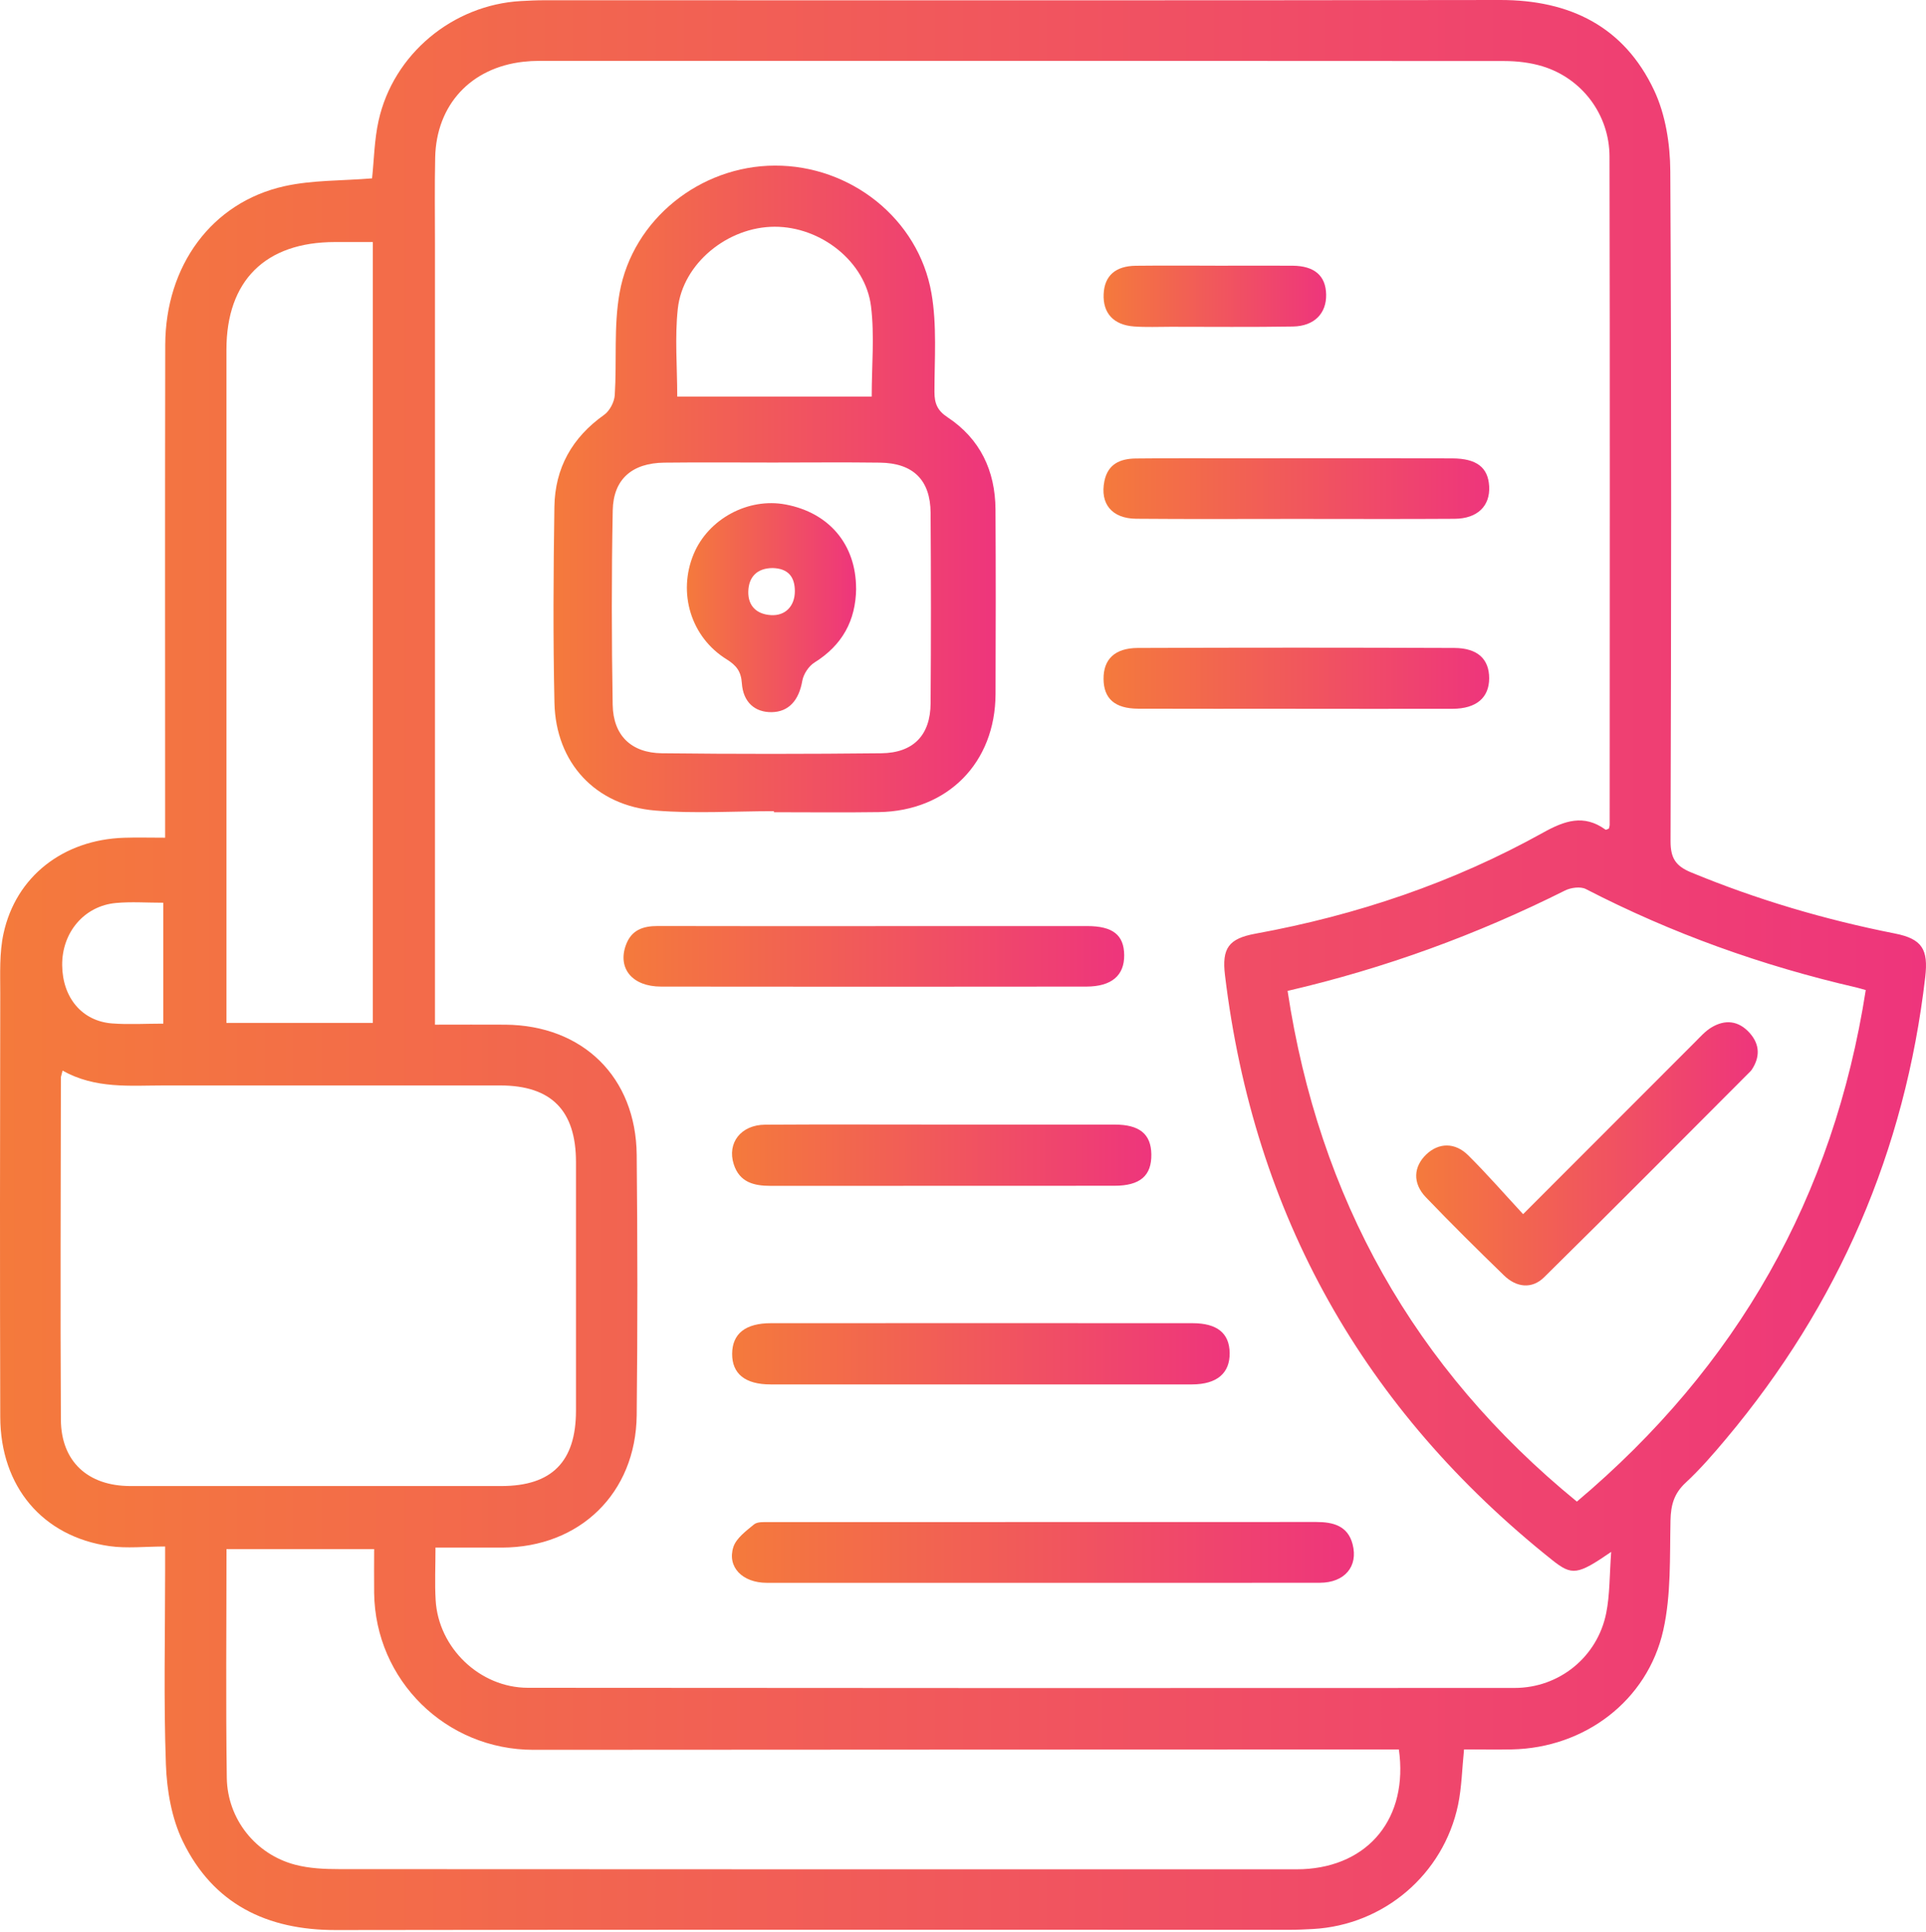
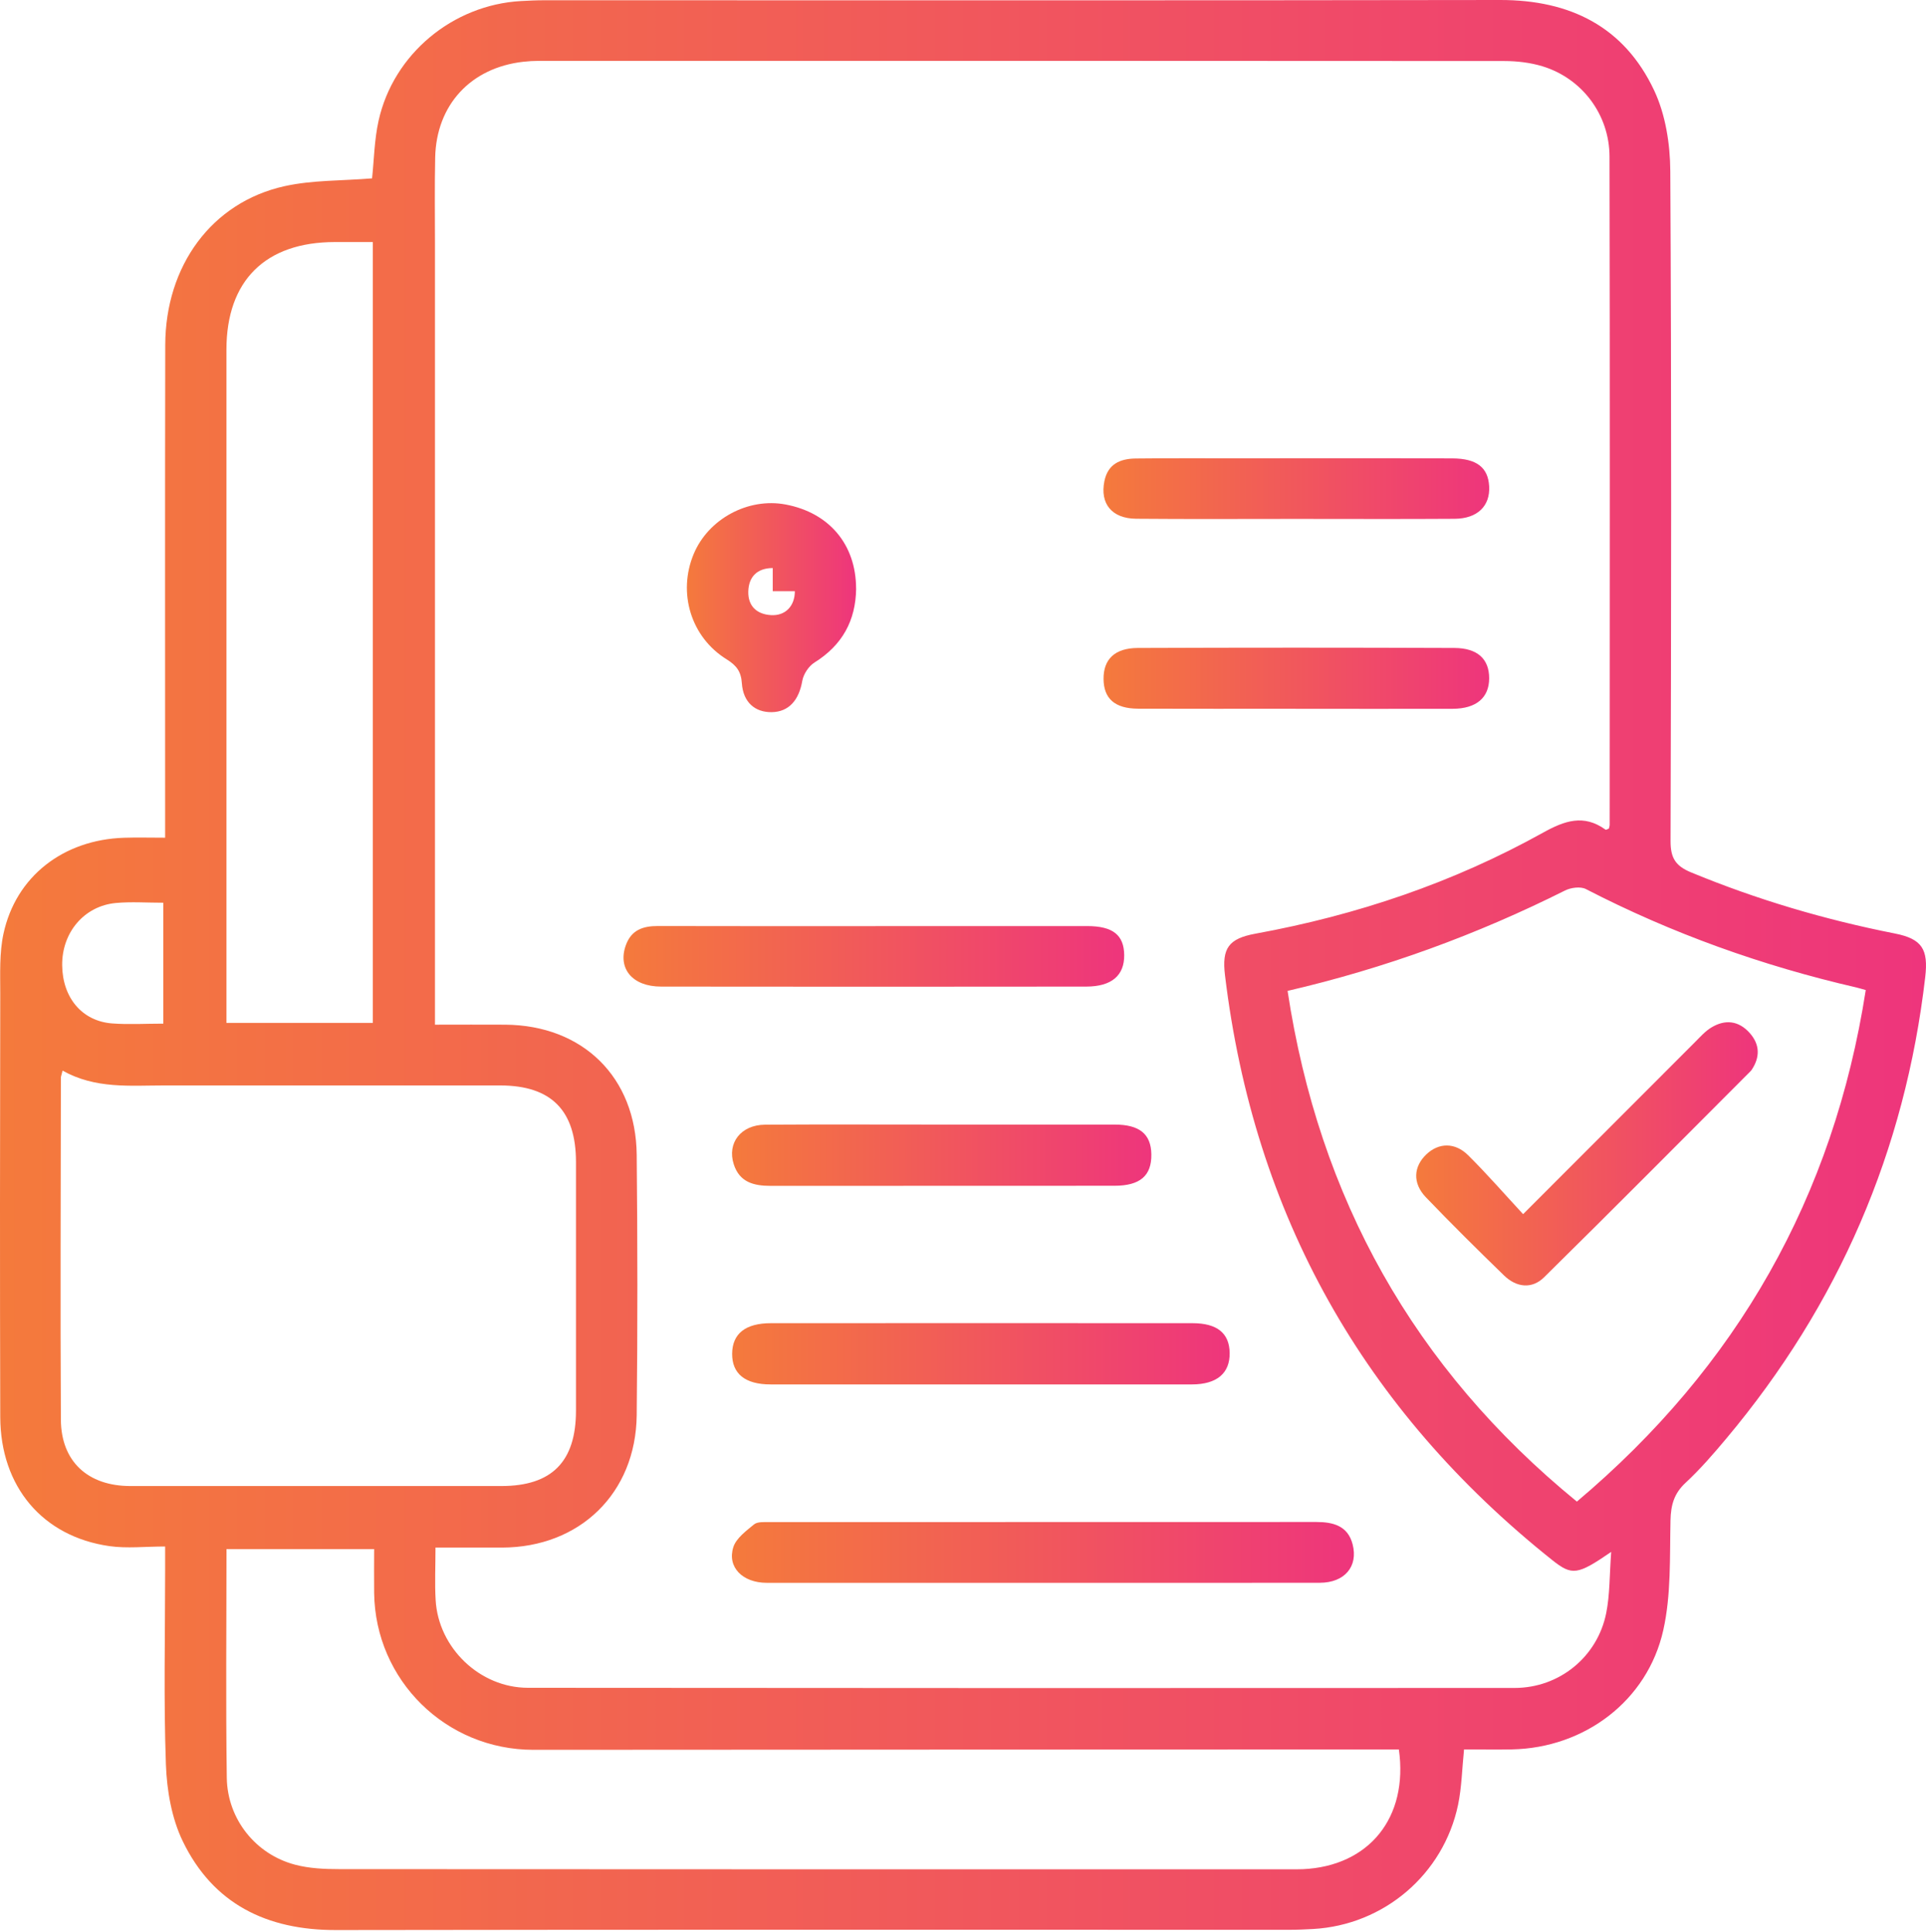
<svg xmlns="http://www.w3.org/2000/svg" width="300" height="301" viewBox="0 0 300 301" fill="none">
  <path d="M25.723 130.486C25.723 128.796 25.723 127.6 25.723 126.395C25.723 102.183 25.691 77.979 25.739 53.767C25.764 41.383 32.991 31.52 44.3 29.006C48.666 28.036 53.282 28.173 57.955 27.785C58.262 24.931 58.302 21.811 58.965 18.82C61.261 8.432 70.517 0.752 81.164 0.162C82.368 0.097 83.581 0.04 84.794 0.04C134.414 0.04 184.034 0.081 233.655 4.68079e-05C244.56 -0.016 252.984 4.155 257.656 14.083C259.427 17.85 260.146 22.425 260.171 26.645C260.365 61.447 260.316 96.241 260.211 131.044C260.211 133.687 261.011 134.908 263.42 135.902C273.687 140.146 284.261 143.267 295.151 145.417C299.411 146.258 300.381 147.899 299.88 152.208C296.743 179.273 286.387 203.219 268.901 224.084C266.897 226.477 264.835 228.861 262.555 230.979C260.753 232.645 260.259 234.447 260.203 236.824C260.074 242.54 260.316 248.417 259.079 253.938C256.614 264.965 246.791 272.289 235.514 272.516C233.024 272.564 230.526 272.516 228.044 272.516C227.729 275.596 227.68 278.425 227.115 281.141C224.835 292.006 215.538 299.888 204.503 300.495C203.299 300.559 202.086 300.616 200.874 300.616C151.358 300.616 101.835 300.576 52.32 300.656C41.552 300.673 33.193 296.59 28.464 286.816C26.734 283.235 25.99 278.91 25.844 274.892C25.481 264.819 25.723 254.722 25.723 244.633C25.723 243.55 25.723 242.467 25.723 240.907C22.627 240.907 19.781 241.238 17.049 240.85C6.628 239.363 0.072 231.586 0.04 220.729C-0.025 198.74 -0 176.751 0.04 154.762C0.04 151.65 -0.106 148.457 0.541 145.458C2.465 136.525 9.862 130.801 19.345 130.502C21.342 130.437 23.338 130.494 25.723 130.494V130.486ZM250.971 241.747C245.708 245.353 244.883 245.49 241.771 243.017C212.393 219.589 195.312 189.265 190.809 151.925C190.3 147.705 191.367 146.209 195.57 145.441C211.334 142.563 226.339 137.503 240.348 129.71C243.703 127.842 246.694 126.791 250.082 129.241C250.171 129.305 250.429 129.136 250.607 129.071C250.647 128.877 250.728 128.683 250.728 128.481C250.736 93.784 250.777 59.087 250.704 24.39C250.688 17.817 246.387 12.191 240.251 10.323C238.36 9.749 236.29 9.507 234.301 9.507C184.18 9.467 134.058 9.475 83.937 9.483C83.129 9.483 82.32 9.531 81.52 9.62C73.331 10.542 67.963 16.33 67.785 24.535C67.688 29.062 67.752 33.598 67.752 38.125C67.752 77.462 67.752 116.799 67.752 156.137V159.621C71.689 159.621 75.198 159.597 78.706 159.621C90.792 159.718 99.062 167.802 99.175 179.912C99.305 193.429 99.321 206.945 99.175 220.462C99.038 232.604 90.315 241.052 78.197 241.076C74.802 241.076 71.406 241.076 67.833 241.076C67.833 244.068 67.704 246.679 67.858 249.266C68.286 256.695 74.729 262.912 82.223 262.92C133.452 262.968 184.681 262.976 235.91 262.944C242.887 262.944 248.812 258.11 250.187 251.295C250.769 248.401 250.696 245.369 250.963 241.756L250.971 241.747ZM9.749 166.775C9.571 167.503 9.482 167.697 9.482 167.891C9.466 185.644 9.385 203.404 9.482 221.157C9.523 227.673 13.694 231.489 20.307 231.489C39.571 231.497 58.836 231.489 78.1 231.489C85.95 231.489 89.709 227.697 89.717 219.767C89.725 206.856 89.717 193.938 89.717 181.028C89.717 172.984 85.877 169.095 77.914 169.087C60.461 169.079 43.015 169.087 25.561 169.087C20.25 169.087 14.866 169.653 9.741 166.775H9.749ZM245.619 233.914C270.591 212.863 285.603 186.452 290.615 154.229C289.888 154.027 289.508 153.905 289.128 153.817C274.463 150.437 260.413 145.409 247.026 138.497C246.185 138.061 244.681 138.263 243.768 138.723C230.057 145.587 215.773 150.825 200.558 154.358C205.441 186.573 220.187 213.122 245.619 233.914ZM217.891 272.524C216.815 272.524 215.918 272.524 215.021 272.524C171.043 272.54 127.074 272.548 83.096 272.58C69.483 272.588 58.448 261.772 58.278 248.134C58.246 245.854 58.278 243.566 58.278 241.311H35.279C35.279 253.348 35.157 265.151 35.327 276.946C35.424 283.397 39.838 288.87 45.966 290.478C48.173 291.061 50.55 291.166 52.853 291.166C102.175 291.206 151.496 291.19 200.817 291.19C201.52 291.19 202.232 291.206 202.935 291.174C213.218 290.713 219.402 283.17 217.891 272.508V272.524ZM35.27 159.346H58.068V37.704C55.966 37.704 54.066 37.704 52.166 37.704C41.325 37.712 35.27 43.719 35.27 54.487C35.27 88.376 35.27 122.256 35.27 156.145C35.27 157.139 35.27 158.133 35.27 159.346ZM25.44 159.459V140.623C22.853 140.623 20.436 140.445 18.067 140.664C13.112 141.116 9.628 145.264 9.684 150.373C9.741 155.425 12.78 159.071 17.469 159.427C20.048 159.621 22.659 159.459 25.44 159.459Z" fill="url(#paint0_linear_2_251)" />
-   <path d="M120.525 126.363C114.382 126.363 108.197 126.767 102.094 126.266C92.749 125.506 86.572 118.828 86.362 109.491C86.136 99.313 86.2 89.119 86.354 78.941C86.443 72.919 89.119 68.149 94.099 64.624C94.963 64.01 95.683 62.636 95.756 61.569C96.095 56.249 95.578 50.809 96.508 45.619C98.561 34.147 109.095 25.837 120.671 25.797C132.466 25.748 143.056 34.058 145.085 45.667C145.958 50.671 145.554 55.918 145.554 61.051C145.554 62.838 146.007 63.953 147.575 64.988C152.676 68.359 155.02 73.323 155.061 79.354C155.117 88.933 155.101 98.513 155.069 108.093C155.037 118.82 147.615 126.347 136.872 126.508C131.431 126.589 125.982 126.525 120.542 126.525C120.542 126.468 120.542 126.419 120.542 126.363H120.525ZM120.412 72.054C114.77 72.054 109.119 72.005 103.476 72.07C98.464 72.126 95.529 74.633 95.441 79.523C95.246 89.604 95.263 99.693 95.432 109.774C95.513 114.568 98.318 117.284 103.096 117.341C114.487 117.47 125.885 117.462 137.276 117.341C142.28 117.284 144.923 114.52 144.956 109.556C145.028 99.677 145.02 89.79 144.956 79.903C144.923 74.77 142.239 72.135 137.058 72.07C131.512 71.997 125.966 72.054 120.42 72.054H120.412ZM105.489 61.779H135.78C135.78 56.953 136.233 52.28 135.675 47.737C134.818 40.744 127.858 35.303 120.655 35.32C113.379 35.328 106.346 41.011 105.578 48.093C105.093 52.555 105.489 57.114 105.489 61.779Z" fill="url(#paint1_linear_2_251)" />
  <path d="M162.369 246.566C148.06 246.566 133.751 246.574 119.434 246.566C115.667 246.566 113.234 244.124 114.228 241.004C114.673 239.613 116.217 238.482 117.454 237.463C117.979 237.034 118.998 237.107 119.79 237.107C148.206 237.091 176.629 237.091 205.045 237.091C207.64 237.091 209.944 237.673 210.688 240.567C211.585 244.027 209.435 246.549 205.587 246.558C191.173 246.582 176.767 246.566 162.353 246.566H162.369Z" fill="url(#paint2_linear_2_251)" />
  <path d="M136.362 144.261C147.357 144.261 158.343 144.253 169.337 144.261C173.339 144.261 175.077 145.652 175.109 148.78C175.142 151.949 173.153 153.679 169.216 153.687C147.13 153.711 125.053 153.72 102.967 153.687C98.488 153.687 96.184 150.858 97.478 147.252C98.335 144.859 100.154 144.245 102.482 144.253C113.775 144.285 125.069 144.269 136.362 144.269V144.261Z" fill="url(#paint3_linear_2_251)" />
  <path d="M152.999 215.66C142.005 215.66 131.011 215.66 120.016 215.66C116.063 215.66 114.018 213.995 114.042 210.874C114.066 207.762 116.104 206.121 120.089 206.121C141.973 206.113 163.864 206.105 185.748 206.121C189.596 206.121 191.488 207.681 191.536 210.745C191.585 213.914 189.548 215.652 185.675 215.66C174.786 215.676 163.889 215.66 152.999 215.66Z" fill="url(#paint4_linear_2_251)" />
  <path d="M146.702 175.183C155.675 175.183 164.649 175.175 173.622 175.183C177.502 175.183 179.289 176.662 179.337 179.815C179.386 183.154 177.591 184.714 173.574 184.714C155.732 184.722 137.882 184.714 120.04 184.73C117.437 184.73 115.198 184.189 114.293 181.367C113.226 178.053 115.4 175.223 119.184 175.199C128.359 175.142 137.535 175.183 146.71 175.183H146.702Z" fill="url(#paint5_linear_2_251)" />
  <path d="M201.771 110.405C193.606 110.405 185.433 110.429 177.268 110.397C173.646 110.381 171.908 108.828 171.892 105.748C171.876 102.709 173.63 100.954 177.219 100.938C193.654 100.874 210.098 100.874 226.533 100.938C230.154 100.954 231.957 102.668 231.957 105.651C231.957 108.683 229.96 110.397 226.282 110.413C218.117 110.437 209.944 110.413 201.779 110.413L201.771 110.405Z" fill="url(#paint6_linear_2_251)" />
  <path d="M201.771 80.833C193.501 80.833 185.239 80.882 176.969 80.809C173.177 80.776 171.318 78.456 172.021 74.964C172.563 72.264 174.503 71.448 176.92 71.423C182.062 71.367 187.203 71.391 192.345 71.391C203.638 71.391 214.924 71.367 226.217 71.407C230.041 71.423 231.795 72.838 231.957 75.756C232.127 78.82 230.13 80.793 226.581 80.817C218.311 80.874 210.049 80.833 201.779 80.833H201.771Z" fill="url(#paint7_linear_2_251)" />
-   <path d="M189.273 41.391C193.299 41.391 197.325 41.367 201.351 41.391C204.754 41.423 206.508 42.959 206.565 45.869C206.629 48.82 204.722 50.809 201.383 50.865C195.045 50.97 188.707 50.906 182.369 50.906C180.461 50.906 178.537 50.995 176.637 50.857C173.436 50.623 171.771 48.763 171.908 45.797C172.038 42.975 173.727 41.439 176.904 41.399C181.027 41.35 185.158 41.391 189.281 41.383L189.273 41.391Z" fill="url(#paint8_linear_2_251)" />
  <path d="M237.252 189.128C246.565 179.807 255.312 171.036 264.075 162.281C264.859 161.496 265.611 160.64 266.541 160.074C268.699 158.756 270.801 158.982 272.523 160.898C274.148 162.709 274.172 164.698 272.814 166.703C272.757 166.783 272.685 166.856 272.612 166.929C261.925 177.624 251.286 188.36 240.518 198.966C238.61 200.85 236.193 200.551 234.277 198.691C230.154 194.69 226.072 190.648 222.094 186.501C219.992 184.302 220.162 181.715 222.199 179.799C224.107 178.004 226.63 177.923 228.683 179.961C231.601 182.855 234.309 185.967 237.236 189.128H237.252Z" fill="url(#paint9_linear_2_251)" />
-   <path d="M133.355 91.682C133.29 96.702 131.18 100.51 126.872 103.202C125.966 103.768 125.142 105.021 124.964 106.072C124.446 109.079 122.862 110.898 120.202 110.938C117.591 110.971 115.756 109.394 115.554 106.427C115.433 104.592 114.705 103.655 113.185 102.709C107.607 99.257 105.53 92.337 108.052 86.298C110.34 80.825 116.524 77.494 122.353 78.586C129.168 79.863 133.339 84.835 133.347 91.682H133.355ZM120.364 88.489C117.923 88.497 116.605 89.863 116.556 92.175C116.516 94.39 117.85 95.684 120.089 95.821C122.32 95.959 123.808 94.422 123.808 92.094C123.808 89.806 122.716 88.553 120.356 88.489H120.364Z" fill="url(#paint10_linear_2_251)" />
+   <path d="M133.355 91.682C133.29 96.702 131.18 100.51 126.872 103.202C125.966 103.768 125.142 105.021 124.964 106.072C124.446 109.079 122.862 110.898 120.202 110.938C117.591 110.971 115.756 109.394 115.554 106.427C115.433 104.592 114.705 103.655 113.185 102.709C107.607 99.257 105.53 92.337 108.052 86.298C110.34 80.825 116.524 77.494 122.353 78.586C129.168 79.863 133.339 84.835 133.347 91.682H133.355ZM120.364 88.489C117.923 88.497 116.605 89.863 116.556 92.175C116.516 94.39 117.85 95.684 120.089 95.821C122.32 95.959 123.808 94.422 123.808 92.094H120.364Z" fill="url(#paint10_linear_2_251)" />
  <defs>
    <linearGradient id="paint0_linear_2_251" x1="0.008" y1="150.332" x2="299.993" y2="150.332" gradientUnits="userSpaceOnUse">
      <stop stop-color="#F47A3C" />
      <stop offset="1" stop-color="#EE357C" />
    </linearGradient>
    <linearGradient id="paint1_linear_2_251" x1="86.216" y1="76.169" x2="155.085" y2="76.169" gradientUnits="userSpaceOnUse">
      <stop stop-color="#F47A3C" />
      <stop offset="1" stop-color="#EE357C" />
    </linearGradient>
    <linearGradient id="paint2_linear_2_251" x1="114.01" y1="241.836" x2="210.898" y2="241.836" gradientUnits="userSpaceOnUse">
      <stop stop-color="#F47A3C" />
      <stop offset="1" stop-color="#EE357C" />
    </linearGradient>
    <linearGradient id="paint3_linear_2_251" x1="97.122" y1="148.974" x2="175.11" y2="148.974" gradientUnits="userSpaceOnUse">
      <stop stop-color="#F47A3C" />
      <stop offset="1" stop-color="#EE357C" />
    </linearGradient>
    <linearGradient id="paint4_linear_2_251" x1="114.05" y1="210.882" x2="191.545" y2="210.882" gradientUnits="userSpaceOnUse">
      <stop stop-color="#F47A3C" />
      <stop offset="1" stop-color="#EE357C" />
    </linearGradient>
    <linearGradient id="paint5_linear_2_251" x1="114.01" y1="179.952" x2="179.337" y2="179.952" gradientUnits="userSpaceOnUse">
      <stop stop-color="#F47A3C" />
      <stop offset="1" stop-color="#EE357C" />
    </linearGradient>
    <linearGradient id="paint6_linear_2_251" x1="171.892" y1="105.651" x2="231.957" y2="105.651" gradientUnits="userSpaceOnUse">
      <stop stop-color="#F47A3C" />
      <stop offset="1" stop-color="#EE357C" />
    </linearGradient>
    <linearGradient id="paint7_linear_2_251" x1="171.876" y1="76.112" x2="231.965" y2="76.112" gradientUnits="userSpaceOnUse">
      <stop stop-color="#F47A3C" />
      <stop offset="1" stop-color="#EE357C" />
    </linearGradient>
    <linearGradient id="paint8_linear_2_251" x1="171.9" y1="46.16" x2="206.573" y2="46.16" gradientUnits="userSpaceOnUse">
      <stop stop-color="#F47A3C" />
      <stop offset="1" stop-color="#EE357C" />
    </linearGradient>
    <linearGradient id="paint9_linear_2_251" x1="220.599" y1="179.742" x2="273.792" y2="179.742" gradientUnits="userSpaceOnUse">
      <stop stop-color="#F47A3C" />
      <stop offset="1" stop-color="#EE357C" />
    </linearGradient>
    <linearGradient id="paint10_linear_2_251" x1="106.993" y1="94.657" x2="133.355" y2="94.657" gradientUnits="userSpaceOnUse">
      <stop stop-color="#F47A3C" />
      <stop offset="1" stop-color="#EE357C" />
    </linearGradient>
  </defs>
</svg>